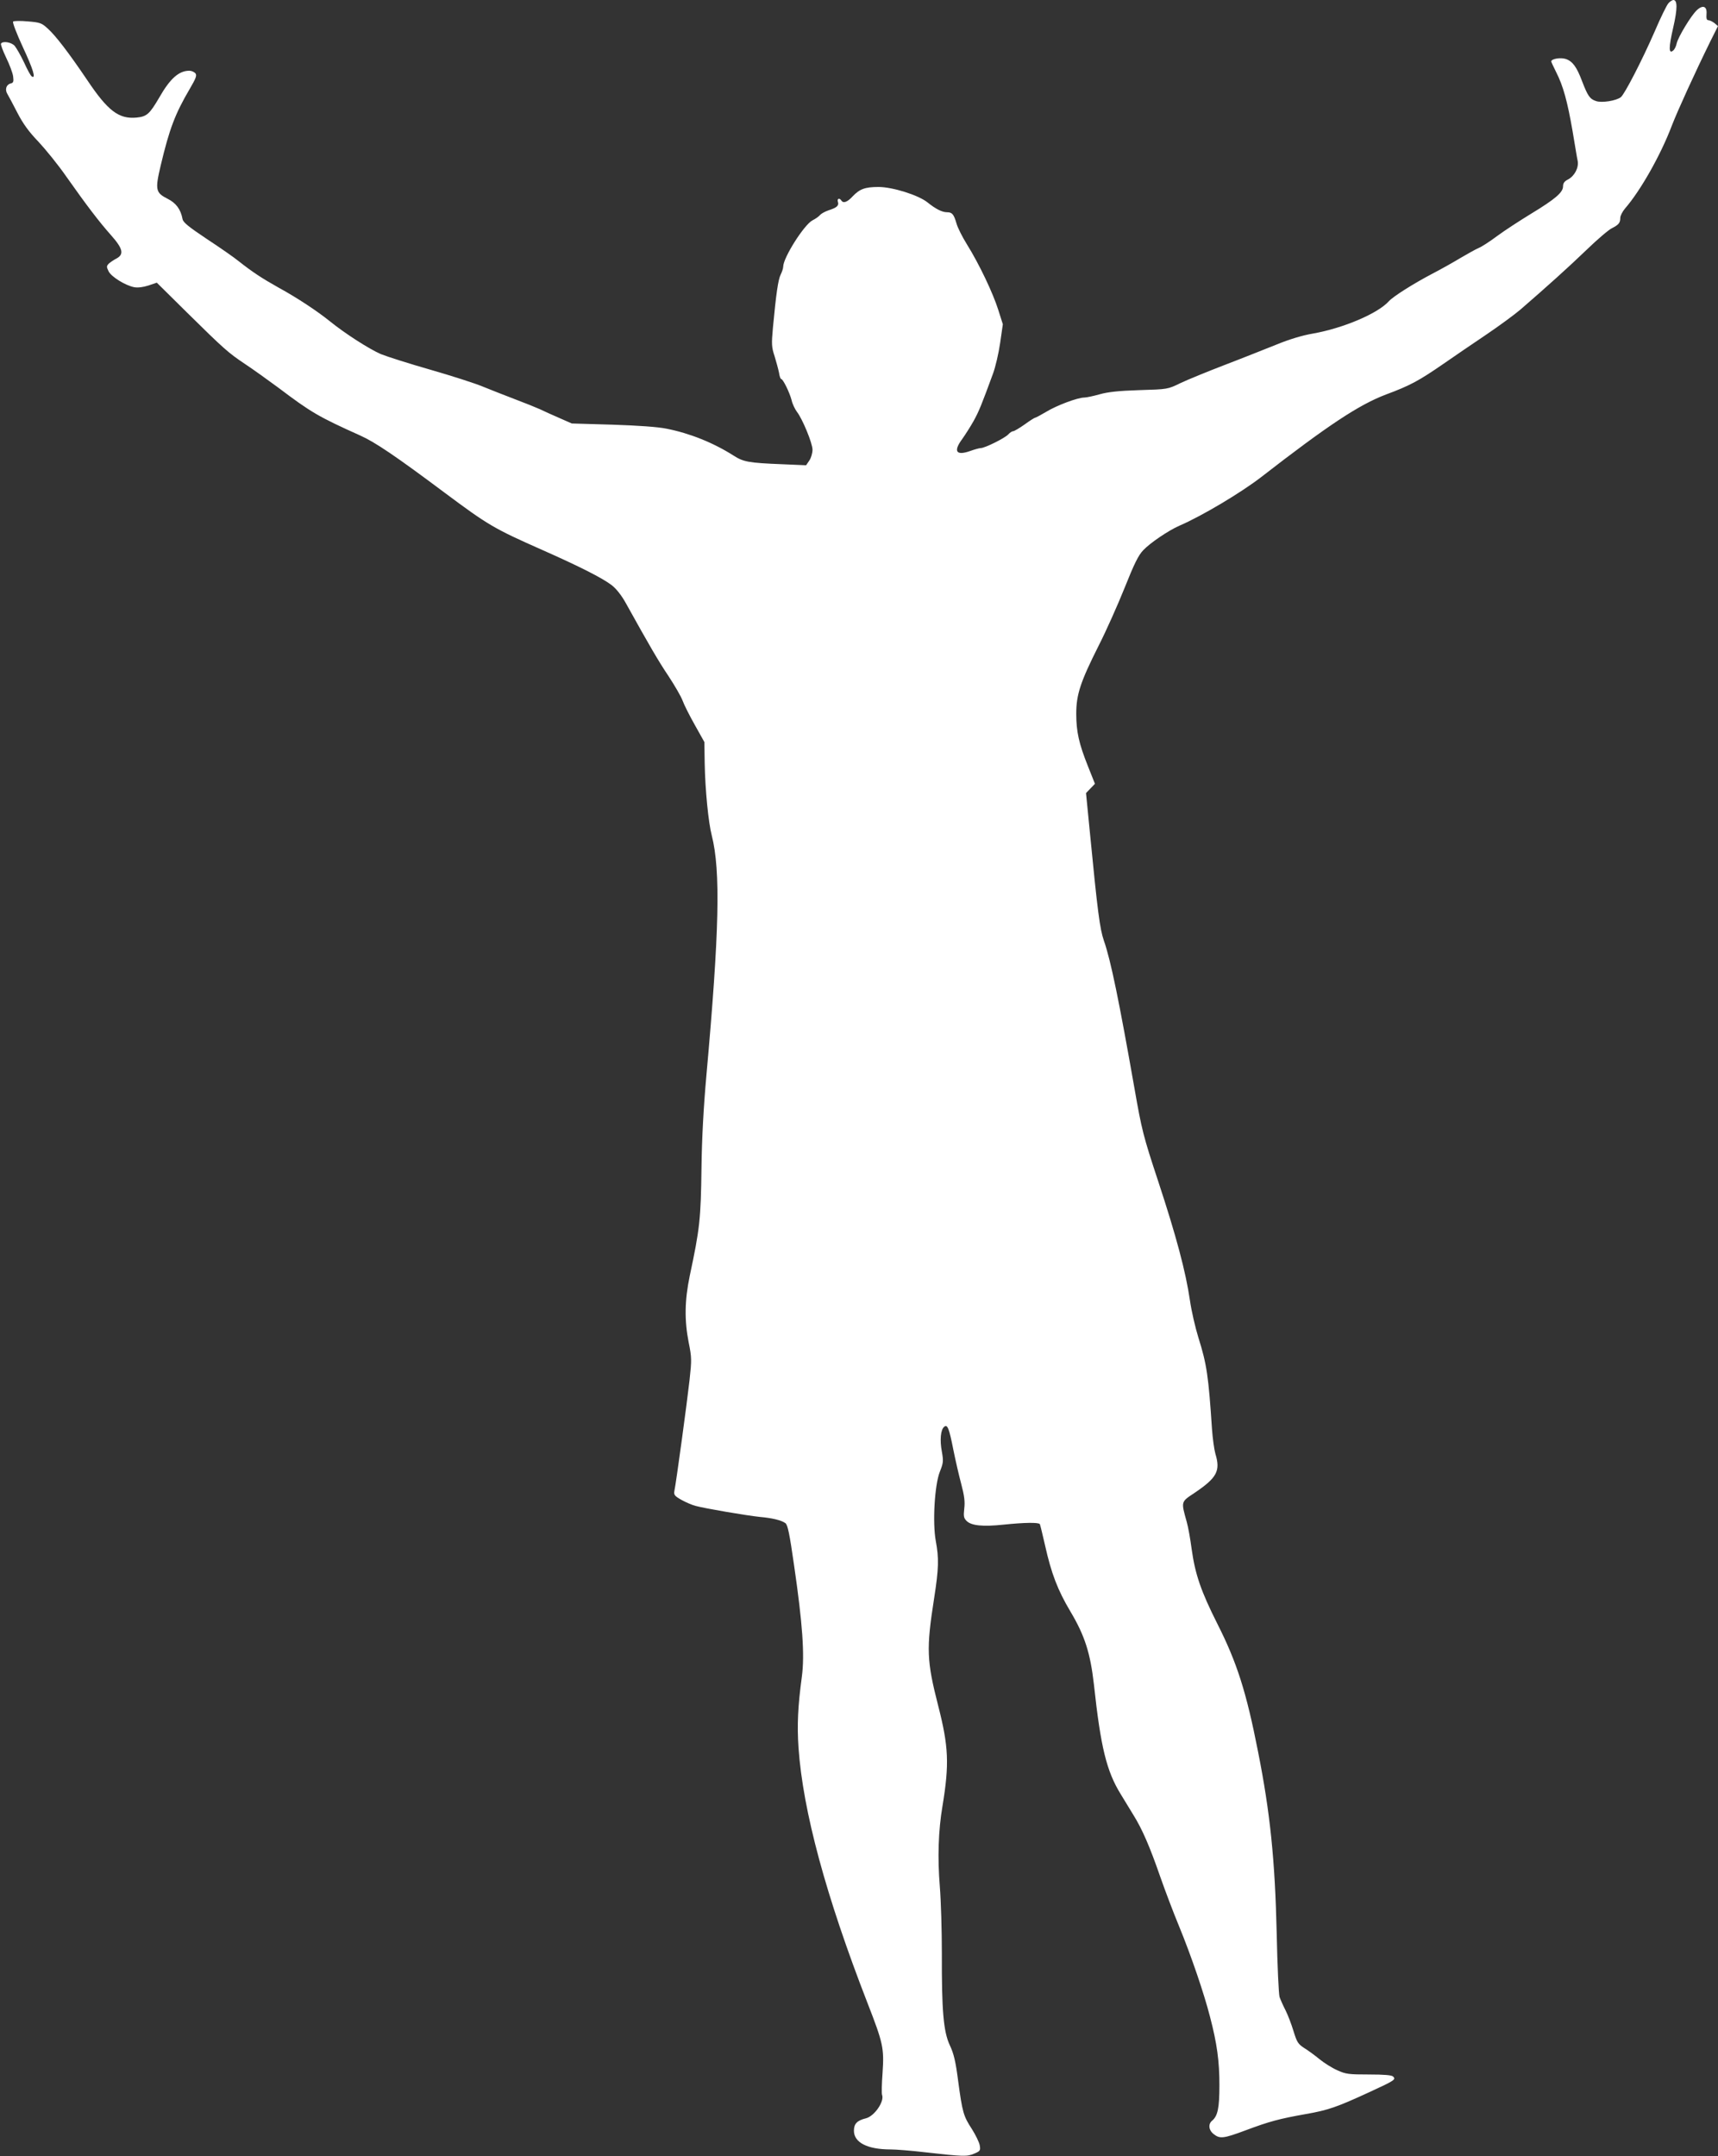
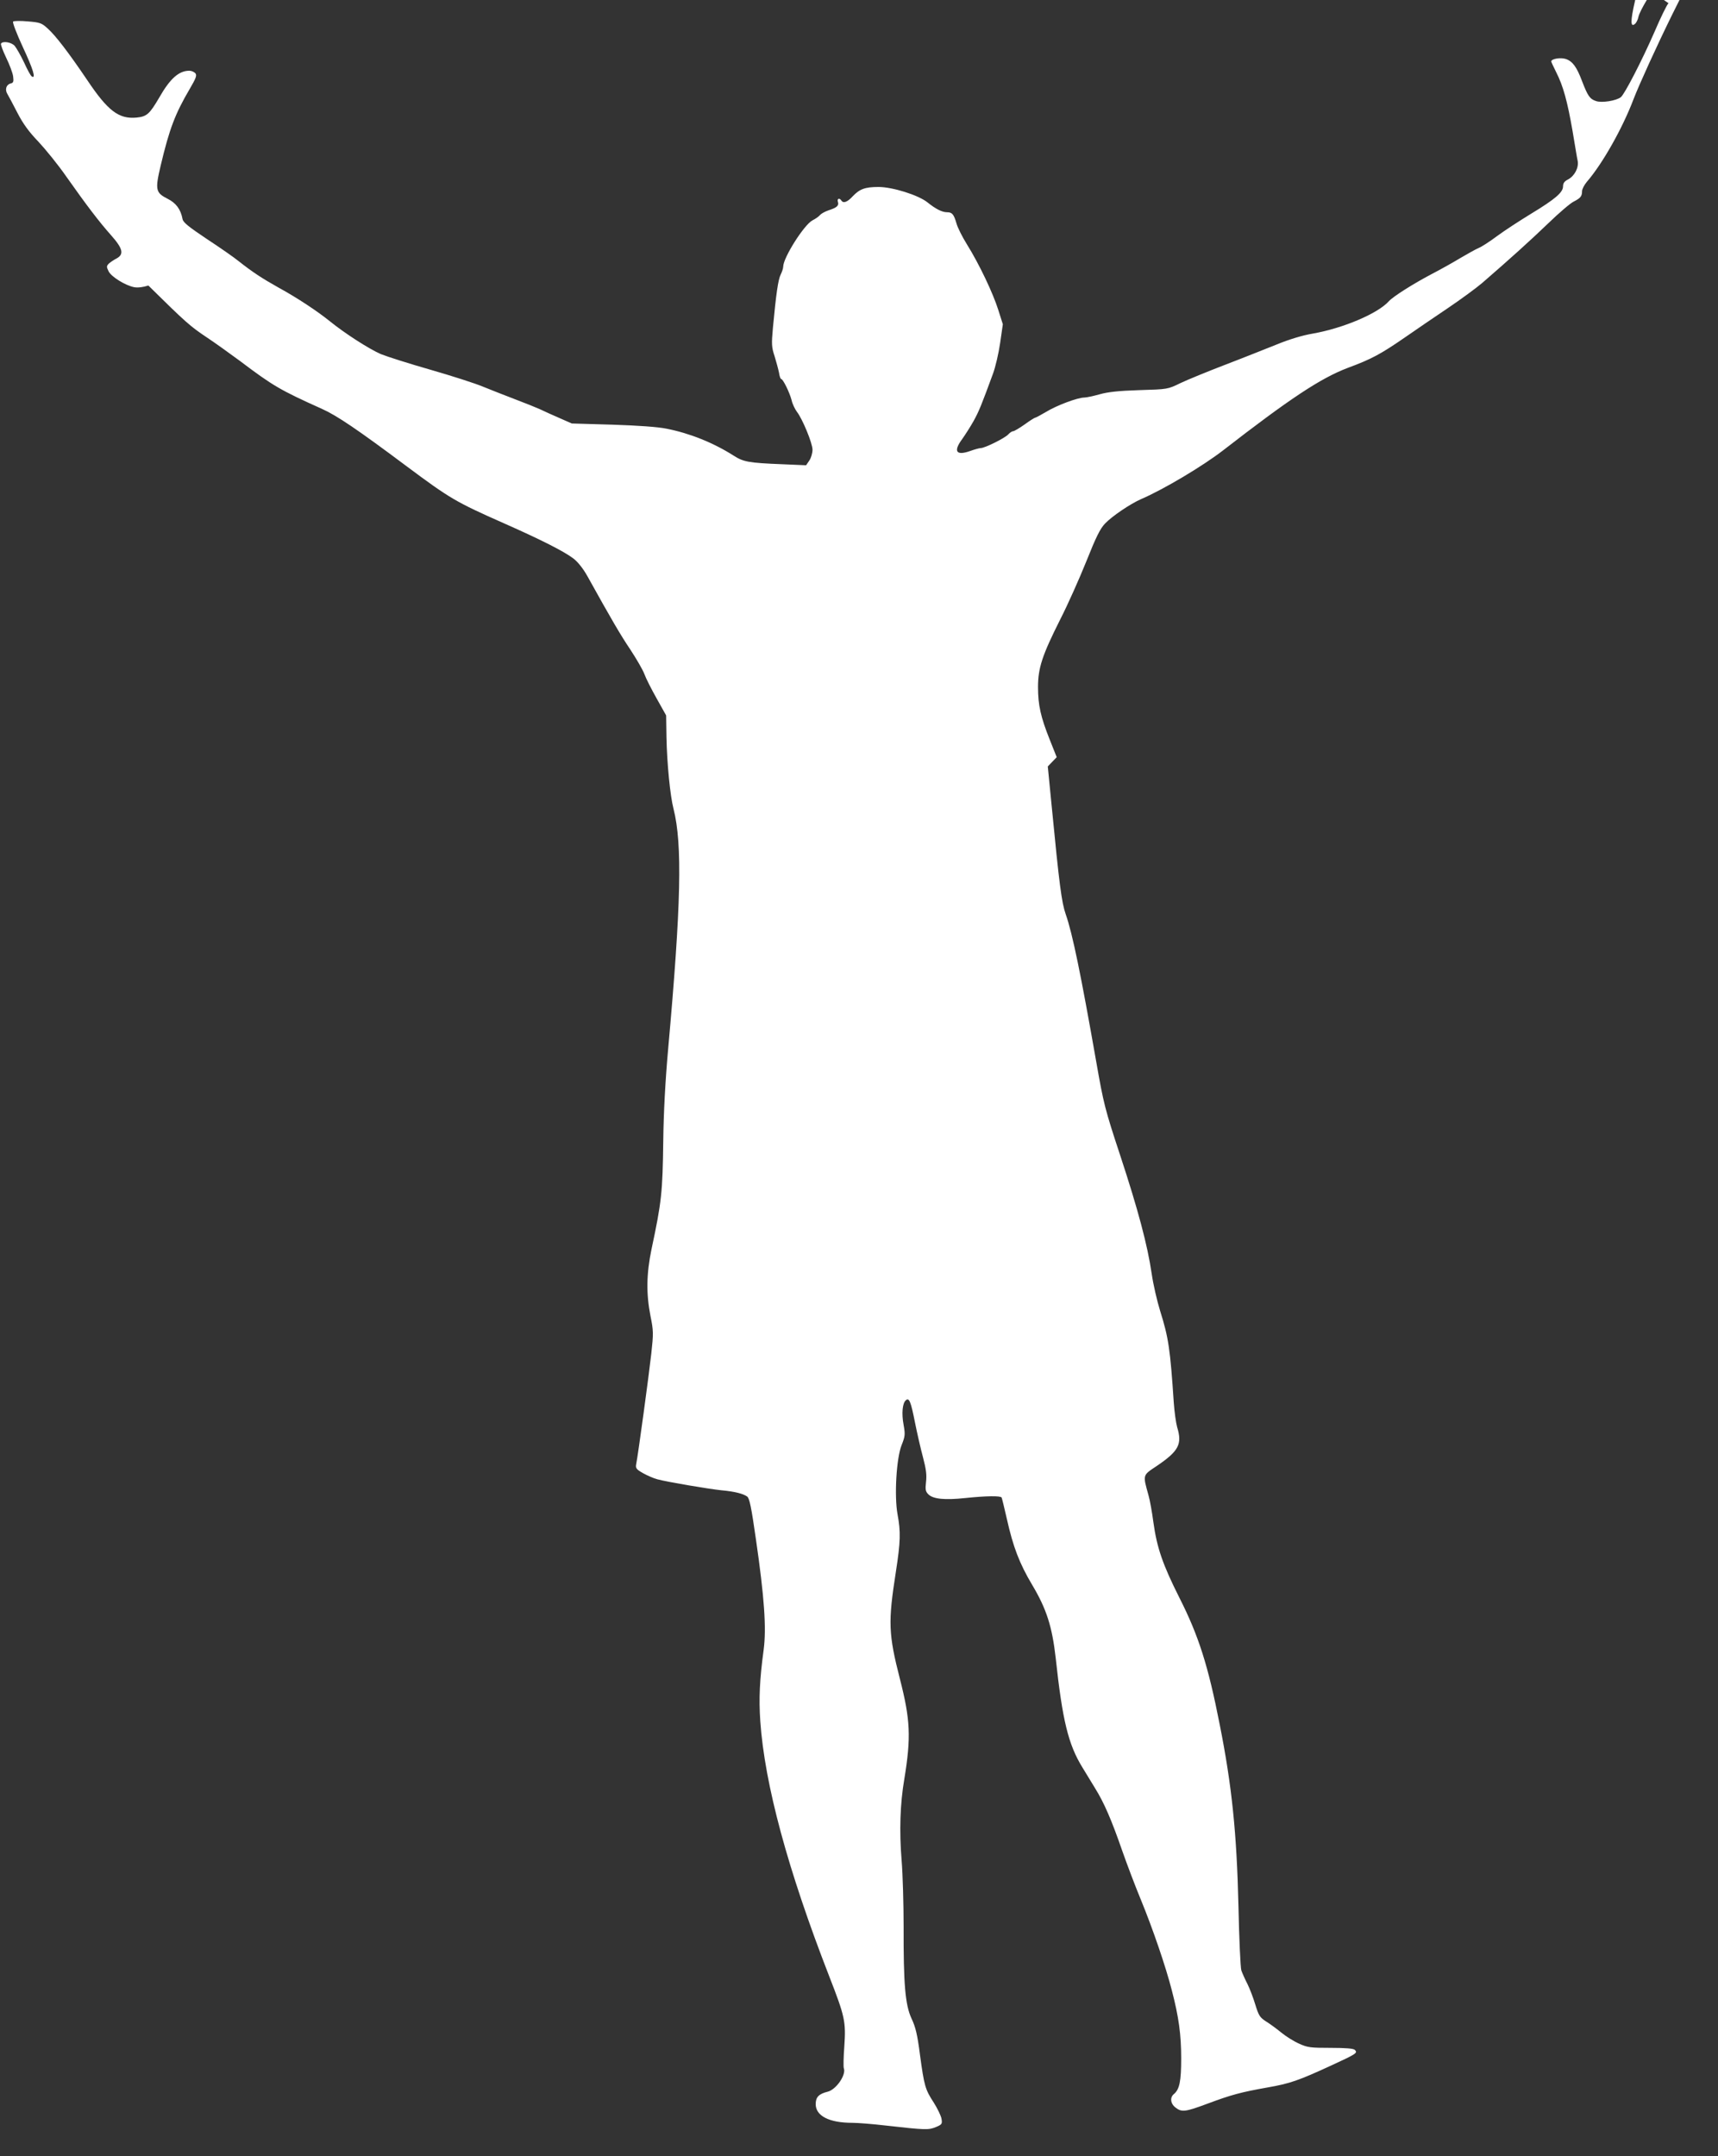
<svg xmlns="http://www.w3.org/2000/svg" version="1.0" width="1020pt" height="1280pt" viewBox="0 0 1020 1280" preserveAspectRatio="xMidYMid meet">
  <rect x="0" y="0" width="1020" height="1280" fill="#333333" stroke="none" />
  <g transform="translate(0,1280) scale(0.1,-0.1)" fill="#ffffff" stroke="none">
-     <path d="M9906 12781 c-10 -10 -47 -86 -82 -168 -76 -174 -179 -373 -201 -390 -27 -21 -113 -35 -147 -23 -37 12 -49 30 -83 118 -32 85 -56 118 -97 132 -31 10 -86 1 -86 -15 0 -3 13 -31 29 -63 42 -82 67 -175 97 -347 14 -82 27 -164 31 -181 7 -40 -19 -89 -57 -109 -22 -11 -30 -23 -30 -41 0 -36 -45 -75 -190 -163 -67 -41 -158 -100 -201 -132 -43 -32 -93 -65 -112 -72 -18 -8 -66 -35 -107 -59 -41 -25 -118 -68 -170 -95 -110 -58 -227 -132 -254 -161 -65 -73 -270 -160 -450 -192 -65 -11 -143 -35 -216 -65 -63 -25 -200 -80 -305 -120 -104 -40 -224 -89 -266 -109 -76 -37 -76 -37 -245 -42 -124 -4 -187 -11 -236 -25 -36 -10 -77 -19 -90 -19 -40 0 -165 -47 -227 -85 -32 -19 -62 -35 -66 -35 -3 0 -32 -18 -62 -40 -31 -22 -62 -40 -68 -40 -7 0 -20 -9 -29 -19 -20 -22 -139 -81 -163 -81 -8 0 -37 -8 -62 -17 -84 -30 -103 -3 -48 71 17 24 48 72 67 106 32 58 46 92 116 283 14 38 33 119 42 181 l16 111 -27 85 c-31 99 -113 272 -186 389 -28 45 -56 101 -62 124 -16 55 -26 67 -56 67 -29 0 -66 18 -117 59 -54 43 -207 91 -290 91 -80 0 -112 -12 -153 -55 -32 -35 -56 -44 -68 -25 -11 17 -27 11 -20 -9 7 -22 -7 -34 -57 -50 -20 -7 -42 -19 -49 -27 -7 -9 -27 -23 -45 -32 -50 -26 -174 -222 -174 -275 0 -10 -7 -31 -15 -47 -15 -30 -27 -113 -46 -315 -9 -99 -8 -116 10 -170 10 -33 22 -77 26 -97 3 -21 9 -38 13 -38 11 0 50 -80 62 -126 5 -23 20 -53 31 -68 33 -42 93 -187 93 -226 0 -19 -8 -48 -19 -64 l-19 -28 -140 6 c-202 8 -232 14 -290 51 -121 77 -261 133 -398 160 -53 11 -170 19 -323 24 l-240 7 -75 33 c-41 18 -93 41 -115 52 -22 10 -87 36 -145 58 -58 22 -144 56 -191 75 -47 20 -188 65 -313 101 -126 36 -258 78 -295 93 -69 30 -213 122 -304 196 -72 58 -192 138 -302 198 -100 56 -156 93 -236 156 -29 24 -116 84 -192 134 -106 71 -139 97 -143 117 -11 59 -39 96 -89 121 -71 36 -75 53 -41 197 52 219 86 308 173 456 37 63 43 80 33 92 -7 8 -23 15 -36 15 -62 0 -114 -46 -179 -160 -57 -97 -73 -112 -134 -118 -105 -10 -170 39 -292 221 -111 164 -188 265 -236 308 -36 33 -46 36 -118 42 -43 4 -83 3 -87 -1 -5 -5 21 -72 57 -150 62 -133 80 -192 54 -176 -7 4 -27 41 -46 83 -20 42 -45 86 -56 99 -20 22 -71 30 -81 13 -3 -5 11 -42 30 -82 20 -41 39 -91 42 -112 4 -32 2 -39 -16 -43 -25 -7 -34 -36 -18 -62 6 -10 33 -60 59 -111 34 -66 69 -114 125 -172 42 -45 118 -138 167 -209 120 -170 193 -266 265 -347 70 -79 78 -113 31 -138 -16 -8 -36 -22 -45 -30 -14 -15 -14 -19 -1 -46 17 -33 100 -84 152 -94 21 -4 53 0 84 10 l50 17 177 -175 c221 -218 248 -242 347 -308 44 -29 132 -92 197 -140 196 -148 239 -173 488 -285 87 -39 210 -122 500 -339 259 -193 293 -213 580 -340 217 -96 356 -166 412 -209 27 -21 58 -60 84 -107 140 -252 194 -345 254 -434 36 -55 74 -120 83 -145 9 -25 42 -90 73 -145 l56 -100 2 -130 c3 -155 22 -349 42 -425 53 -210 45 -569 -32 -1425 -17 -190 -27 -378 -29 -545 -4 -308 -10 -363 -70 -645 -30 -145 -32 -262 -6 -395 18 -88 18 -104 5 -223 -14 -126 -79 -606 -90 -658 -4 -23 1 -30 42 -53 25 -14 64 -31 85 -36 55 -15 302 -57 379 -65 78 -7 129 -20 153 -37 14 -10 25 -64 52 -253 50 -344 63 -528 46 -657 -24 -178 -29 -289 -20 -423 26 -376 163 -882 410 -1517 92 -236 99 -267 89 -413 -5 -65 -6 -124 -3 -131 15 -39 -45 -126 -95 -139 -53 -13 -72 -32 -72 -74 0 -70 80 -111 218 -111 31 0 120 -7 197 -16 238 -27 256 -27 299 -9 36 15 38 19 33 49 -3 18 -24 61 -46 96 -51 78 -57 100 -82 285 -15 117 -26 164 -50 214 -38 82 -48 207 -47 546 0 132 -5 310 -12 395 -14 171 -9 333 16 480 41 249 36 353 -26 595 -68 266 -71 336 -24 636 28 180 29 238 10 341 -20 109 -7 333 24 411 21 53 22 63 12 120 -13 68 -7 131 14 147 19 16 29 -8 54 -135 12 -60 33 -152 47 -204 19 -72 23 -106 18 -147 -5 -45 -3 -56 14 -73 28 -28 96 -35 219 -22 125 13 209 14 216 3 2 -4 16 -61 31 -127 37 -166 75 -265 150 -391 86 -144 119 -249 140 -435 40 -371 75 -514 159 -650 18 -30 52 -85 75 -123 53 -85 98 -189 161 -371 27 -77 76 -207 110 -289 72 -175 149 -401 184 -538 42 -160 56 -265 56 -406 0 -136 -10 -183 -43 -211 -25 -20 -21 -57 9 -80 37 -29 57 -27 191 23 139 52 198 68 356 96 132 23 184 41 377 130 152 70 159 75 141 93 -8 8 -52 12 -144 12 -119 0 -137 2 -187 25 -30 13 -78 43 -106 66 -28 23 -69 53 -92 67 -35 23 -42 34 -62 99 -12 40 -33 95 -47 123 -14 27 -30 63 -36 80 -5 16 -13 188 -17 380 -10 434 -39 716 -111 1078 -69 352 -125 528 -241 757 -97 193 -132 293 -153 445 -8 61 -21 133 -29 160 -34 123 -36 118 47 173 133 90 154 130 123 232 -7 25 -16 90 -20 145 -21 318 -31 386 -81 545 -18 58 -41 157 -50 220 -25 171 -81 381 -188 706 -90 272 -98 306 -141 551 -91 517 -141 763 -182 879 -24 71 -37 167 -84 652 l-22 224 26 27 27 28 -41 103 c-54 135 -70 206 -70 313 0 114 25 189 132 402 45 88 114 243 155 345 57 143 82 194 111 224 42 44 150 117 214 145 135 58 367 197 485 288 397 308 581 430 742 491 143 53 196 82 341 182 63 44 178 122 255 174 77 52 168 119 202 148 164 142 287 253 392 354 64 62 132 120 151 129 41 21 50 32 50 62 0 12 13 37 28 55 93 107 213 320 278 492 34 88 137 314 229 501 l45 90 -21 18 c-12 9 -28 17 -36 17 -10 0 -13 10 -11 37 4 46 -22 56 -58 22 -34 -32 -110 -158 -119 -196 -3 -17 -13 -37 -21 -43 -27 -23 -27 18 0 135 26 113 26 165 1 165 -6 0 -20 -9 -29 -19z" />
+     <path d="M9906 12781 c-10 -10 -47 -86 -82 -168 -76 -174 -179 -373 -201 -390 -27 -21 -113 -35 -147 -23 -37 12 -49 30 -83 118 -32 85 -56 118 -97 132 -31 10 -86 1 -86 -15 0 -3 13 -31 29 -63 42 -82 67 -175 97 -347 14 -82 27 -164 31 -181 7 -40 -19 -89 -57 -109 -22 -11 -30 -23 -30 -41 0 -36 -45 -75 -190 -163 -67 -41 -158 -100 -201 -132 -43 -32 -93 -65 -112 -72 -18 -8 -66 -35 -107 -59 -41 -25 -118 -68 -170 -95 -110 -58 -227 -132 -254 -161 -65 -73 -270 -160 -450 -192 -65 -11 -143 -35 -216 -65 -63 -25 -200 -80 -305 -120 -104 -40 -224 -89 -266 -109 -76 -37 -76 -37 -245 -42 -124 -4 -187 -11 -236 -25 -36 -10 -77 -19 -90 -19 -40 0 -165 -47 -227 -85 -32 -19 -62 -35 -66 -35 -3 0 -32 -18 -62 -40 -31 -22 -62 -40 -68 -40 -7 0 -20 -9 -29 -19 -20 -22 -139 -81 -163 -81 -8 0 -37 -8 -62 -17 -84 -30 -103 -3 -48 71 17 24 48 72 67 106 32 58 46 92 116 283 14 38 33 119 42 181 l16 111 -27 85 c-31 99 -113 272 -186 389 -28 45 -56 101 -62 124 -16 55 -26 67 -56 67 -29 0 -66 18 -117 59 -54 43 -207 91 -290 91 -80 0 -112 -12 -153 -55 -32 -35 -56 -44 -68 -25 -11 17 -27 11 -20 -9 7 -22 -7 -34 -57 -50 -20 -7 -42 -19 -49 -27 -7 -9 -27 -23 -45 -32 -50 -26 -174 -222 -174 -275 0 -10 -7 -31 -15 -47 -15 -30 -27 -113 -46 -315 -9 -99 -8 -116 10 -170 10 -33 22 -77 26 -97 3 -21 9 -38 13 -38 11 0 50 -80 62 -126 5 -23 20 -53 31 -68 33 -42 93 -187 93 -226 0 -19 -8 -48 -19 -64 l-19 -28 -140 6 c-202 8 -232 14 -290 51 -121 77 -261 133 -398 160 -53 11 -170 19 -323 24 l-240 7 -75 33 c-41 18 -93 41 -115 52 -22 10 -87 36 -145 58 -58 22 -144 56 -191 75 -47 20 -188 65 -313 101 -126 36 -258 78 -295 93 -69 30 -213 122 -304 196 -72 58 -192 138 -302 198 -100 56 -156 93 -236 156 -29 24 -116 84 -192 134 -106 71 -139 97 -143 117 -11 59 -39 96 -89 121 -71 36 -75 53 -41 197 52 219 86 308 173 456 37 63 43 80 33 92 -7 8 -23 15 -36 15 -62 0 -114 -46 -179 -160 -57 -97 -73 -112 -134 -118 -105 -10 -170 39 -292 221 -111 164 -188 265 -236 308 -36 33 -46 36 -118 42 -43 4 -83 3 -87 -1 -5 -5 21 -72 57 -150 62 -133 80 -192 54 -176 -7 4 -27 41 -46 83 -20 42 -45 86 -56 99 -20 22 -71 30 -81 13 -3 -5 11 -42 30 -82 20 -41 39 -91 42 -112 4 -32 2 -39 -16 -43 -25 -7 -34 -36 -18 -62 6 -10 33 -60 59 -111 34 -66 69 -114 125 -172 42 -45 118 -138 167 -209 120 -170 193 -266 265 -347 70 -79 78 -113 31 -138 -16 -8 -36 -22 -45 -30 -14 -15 -14 -19 -1 -46 17 -33 100 -84 152 -94 21 -4 53 0 84 10 c221 -218 248 -242 347 -308 44 -29 132 -92 197 -140 196 -148 239 -173 488 -285 87 -39 210 -122 500 -339 259 -193 293 -213 580 -340 217 -96 356 -166 412 -209 27 -21 58 -60 84 -107 140 -252 194 -345 254 -434 36 -55 74 -120 83 -145 9 -25 42 -90 73 -145 l56 -100 2 -130 c3 -155 22 -349 42 -425 53 -210 45 -569 -32 -1425 -17 -190 -27 -378 -29 -545 -4 -308 -10 -363 -70 -645 -30 -145 -32 -262 -6 -395 18 -88 18 -104 5 -223 -14 -126 -79 -606 -90 -658 -4 -23 1 -30 42 -53 25 -14 64 -31 85 -36 55 -15 302 -57 379 -65 78 -7 129 -20 153 -37 14 -10 25 -64 52 -253 50 -344 63 -528 46 -657 -24 -178 -29 -289 -20 -423 26 -376 163 -882 410 -1517 92 -236 99 -267 89 -413 -5 -65 -6 -124 -3 -131 15 -39 -45 -126 -95 -139 -53 -13 -72 -32 -72 -74 0 -70 80 -111 218 -111 31 0 120 -7 197 -16 238 -27 256 -27 299 -9 36 15 38 19 33 49 -3 18 -24 61 -46 96 -51 78 -57 100 -82 285 -15 117 -26 164 -50 214 -38 82 -48 207 -47 546 0 132 -5 310 -12 395 -14 171 -9 333 16 480 41 249 36 353 -26 595 -68 266 -71 336 -24 636 28 180 29 238 10 341 -20 109 -7 333 24 411 21 53 22 63 12 120 -13 68 -7 131 14 147 19 16 29 -8 54 -135 12 -60 33 -152 47 -204 19 -72 23 -106 18 -147 -5 -45 -3 -56 14 -73 28 -28 96 -35 219 -22 125 13 209 14 216 3 2 -4 16 -61 31 -127 37 -166 75 -265 150 -391 86 -144 119 -249 140 -435 40 -371 75 -514 159 -650 18 -30 52 -85 75 -123 53 -85 98 -189 161 -371 27 -77 76 -207 110 -289 72 -175 149 -401 184 -538 42 -160 56 -265 56 -406 0 -136 -10 -183 -43 -211 -25 -20 -21 -57 9 -80 37 -29 57 -27 191 23 139 52 198 68 356 96 132 23 184 41 377 130 152 70 159 75 141 93 -8 8 -52 12 -144 12 -119 0 -137 2 -187 25 -30 13 -78 43 -106 66 -28 23 -69 53 -92 67 -35 23 -42 34 -62 99 -12 40 -33 95 -47 123 -14 27 -30 63 -36 80 -5 16 -13 188 -17 380 -10 434 -39 716 -111 1078 -69 352 -125 528 -241 757 -97 193 -132 293 -153 445 -8 61 -21 133 -29 160 -34 123 -36 118 47 173 133 90 154 130 123 232 -7 25 -16 90 -20 145 -21 318 -31 386 -81 545 -18 58 -41 157 -50 220 -25 171 -81 381 -188 706 -90 272 -98 306 -141 551 -91 517 -141 763 -182 879 -24 71 -37 167 -84 652 l-22 224 26 27 27 28 -41 103 c-54 135 -70 206 -70 313 0 114 25 189 132 402 45 88 114 243 155 345 57 143 82 194 111 224 42 44 150 117 214 145 135 58 367 197 485 288 397 308 581 430 742 491 143 53 196 82 341 182 63 44 178 122 255 174 77 52 168 119 202 148 164 142 287 253 392 354 64 62 132 120 151 129 41 21 50 32 50 62 0 12 13 37 28 55 93 107 213 320 278 492 34 88 137 314 229 501 l45 90 -21 18 c-12 9 -28 17 -36 17 -10 0 -13 10 -11 37 4 46 -22 56 -58 22 -34 -32 -110 -158 -119 -196 -3 -17 -13 -37 -21 -43 -27 -23 -27 18 0 135 26 113 26 165 1 165 -6 0 -20 -9 -29 -19z" />
  </g>
</svg>